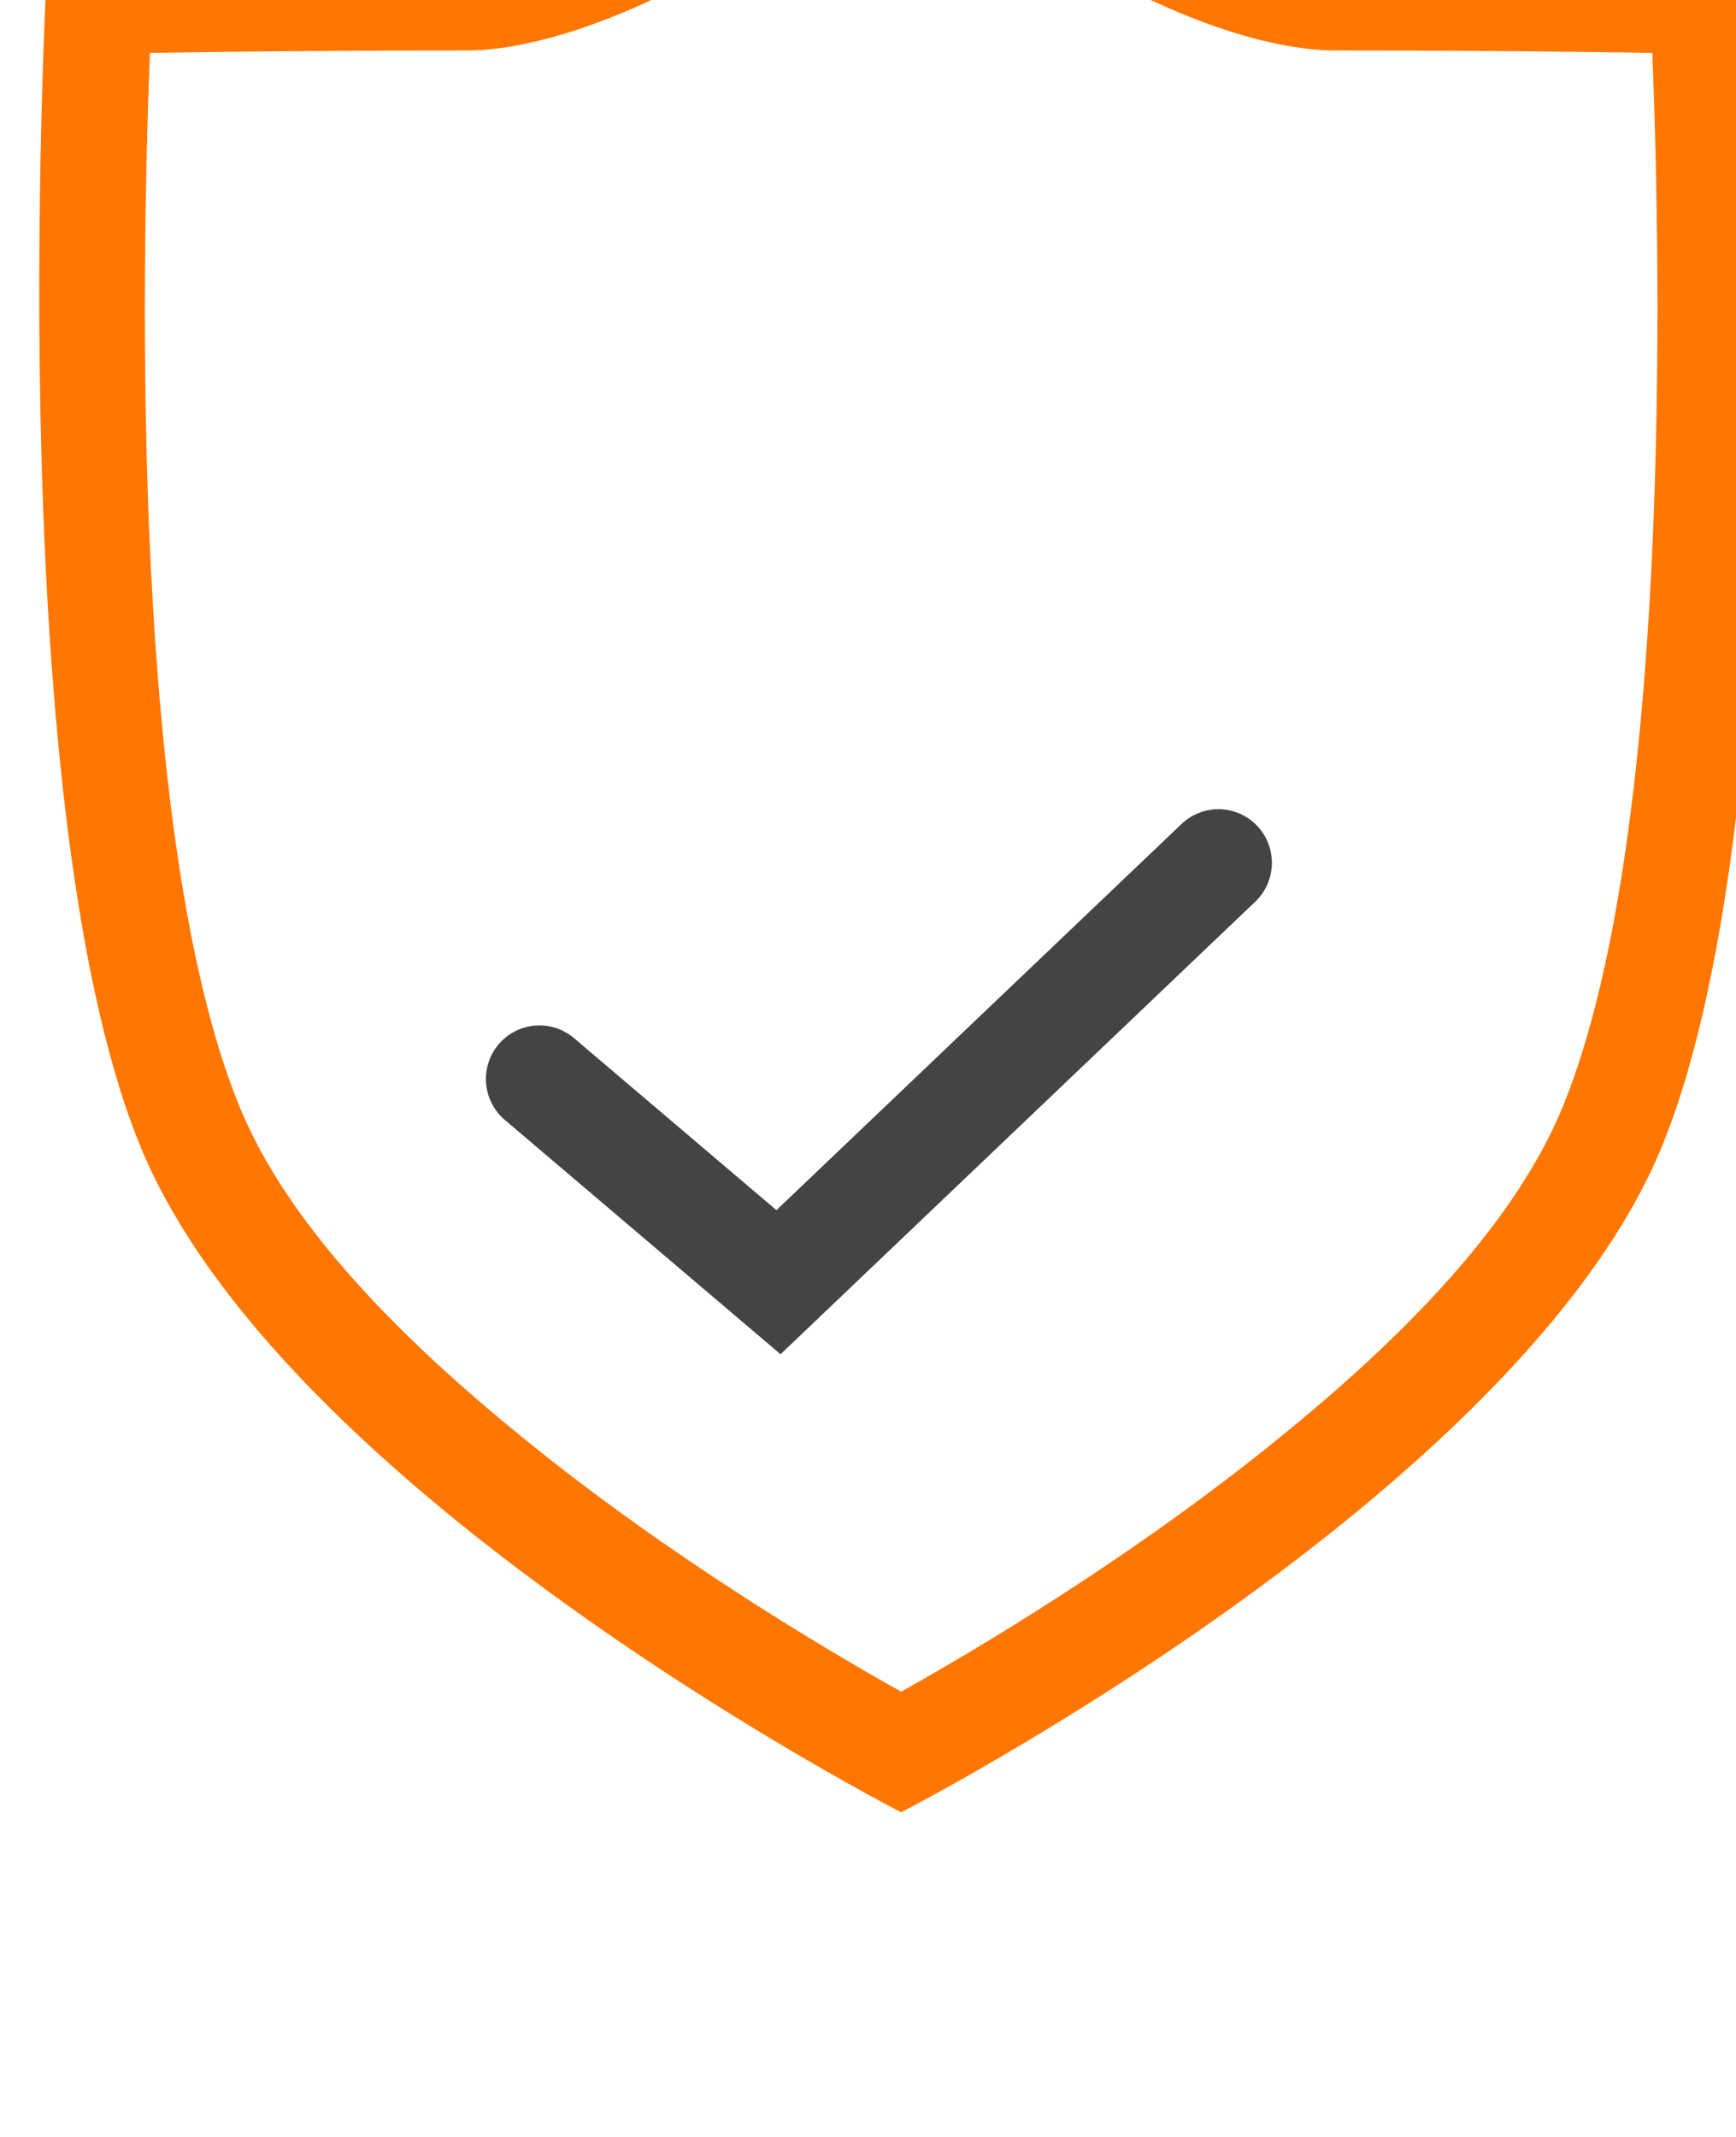
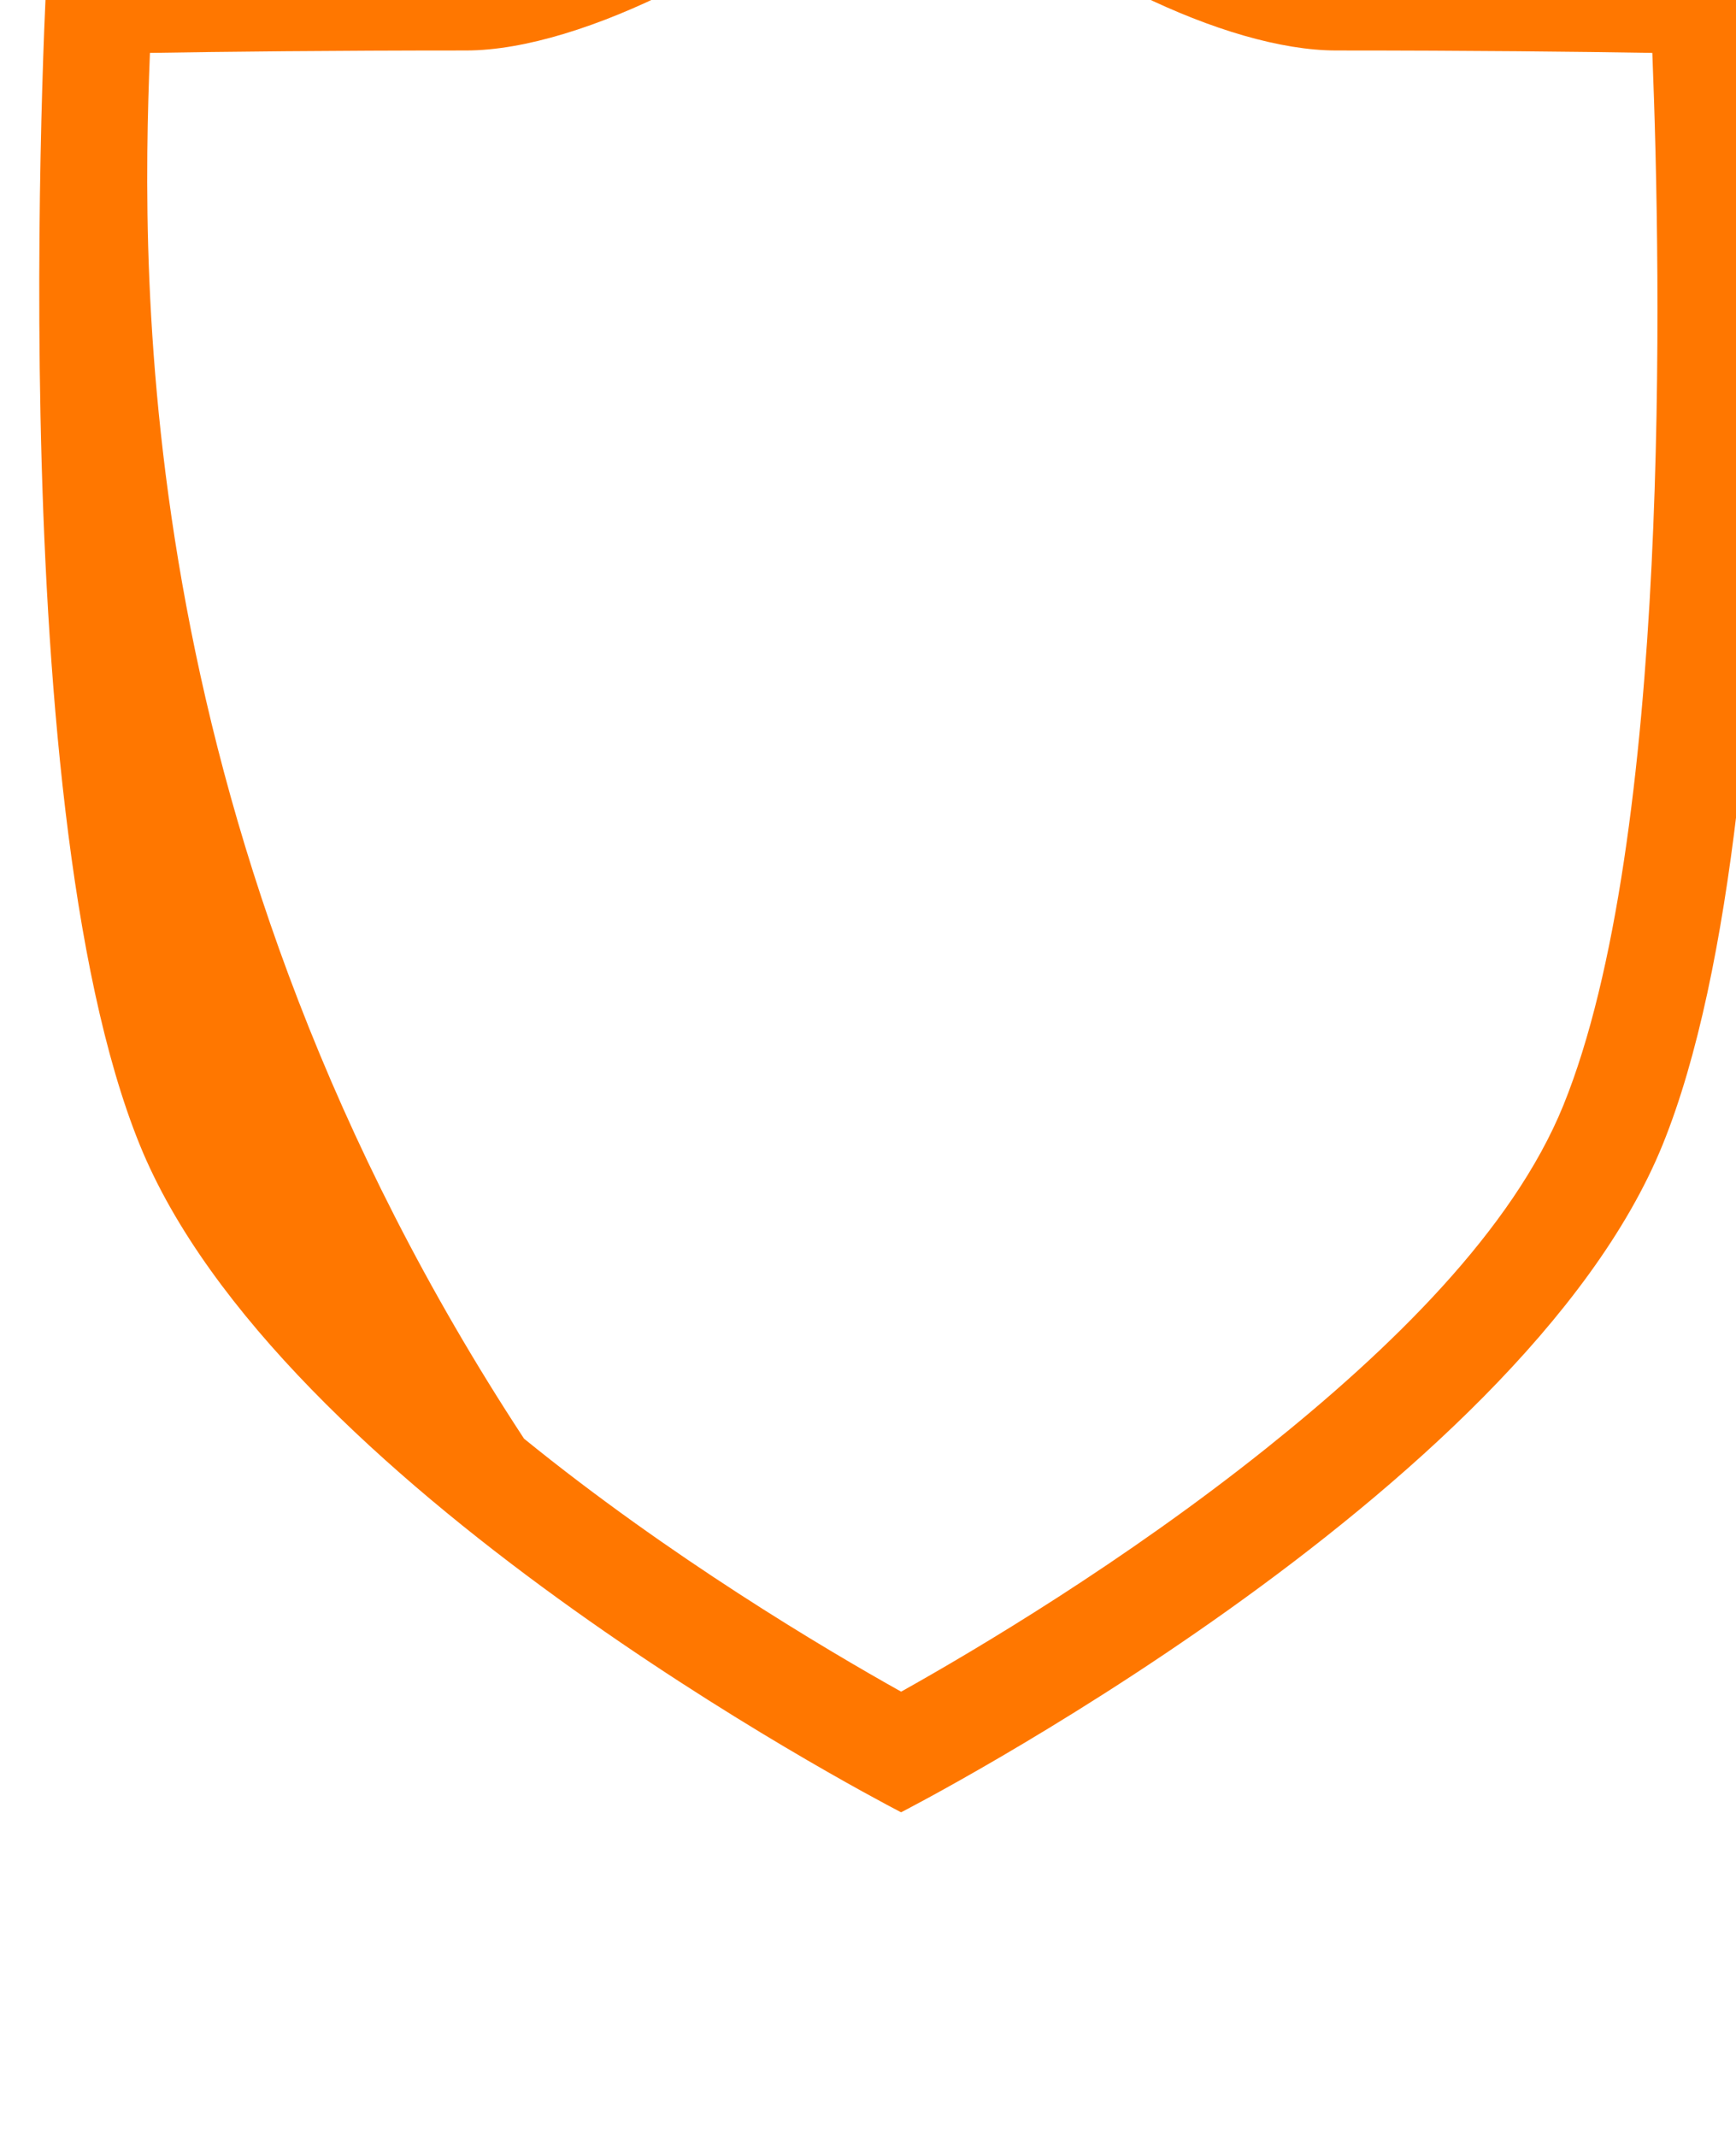
<svg xmlns="http://www.w3.org/2000/svg" width="100%" height="100%" viewBox="0 0 65 80" version="1.1" xml:space="preserve" style="fill-rule:evenodd;clip-rule:evenodd;stroke-linecap:round;stroke-miterlimit:5;">
  <g transform="matrix(1.119,0,0,9.504,-1545.88,-552.233)">
    <g>
      <g>
        <g transform="matrix(0.302,0,0,0.048,756.634,-57.72)">
-           <path d="M2168.35,2389.7L2168.88,2389.38L2169.24,2389.59C2172.77,2391.69 2201.51,2408.49 2217.09,2408.49C2245.38,2408.49 2263.42,2408.86 2263.42,2408.86C2263.42,2408.86 2269,2478.24 2253.25,2506.97C2237.49,2535.7 2168.88,2561.75 2168.88,2561.75L2168.69,2561.68C2164.65,2560.12 2099.78,2534.8 2084.52,2506.97C2068.76,2478.24 2074.35,2408.86 2074.35,2408.86C2074.35,2408.86 2092.39,2408.49 2120.68,2408.49C2132.24,2408.49 2151.06,2399.23 2161.43,2393.6L2168.35,2389.7ZM2168.88,2400.35C2175.5,2403.95 2185.59,2409.07 2195.3,2412.59C2203.18,2415.44 2210.96,2417.17 2217.09,2417.17C2232.03,2417.17 2244.09,2417.27 2252.11,2417.37C2253.11,2435.93 2254.18,2481.97 2242.25,2503.74C2236.61,2514.02 2223.11,2523.73 2209.29,2531.91C2193.59,2541.2 2177.16,2548.42 2168.88,2551.85C2160.34,2548.31 2143.19,2540.77 2127.1,2531.09C2113.79,2523.09 2100.97,2513.68 2095.52,2503.74C2083.58,2481.97 2084.66,2435.93 2085.65,2417.37C2093.67,2417.27 2105.73,2417.17 2120.68,2417.17C2127.15,2417.17 2135.48,2415.21 2143.82,2412.09C2153.1,2408.61 2162.56,2403.8 2168.88,2400.35Z" style="fill:rgb(255,119,0);" />
+           <path d="M2168.35,2389.7L2168.88,2389.38L2169.24,2389.59C2172.77,2391.69 2201.51,2408.49 2217.09,2408.49C2245.38,2408.49 2263.42,2408.86 2263.42,2408.86C2263.42,2408.86 2269,2478.24 2253.25,2506.97C2237.49,2535.7 2168.88,2561.75 2168.88,2561.75L2168.69,2561.68C2164.65,2560.12 2099.78,2534.8 2084.52,2506.97C2068.76,2478.24 2074.35,2408.86 2074.35,2408.86C2074.35,2408.86 2092.39,2408.49 2120.68,2408.49C2132.24,2408.49 2151.06,2399.23 2161.43,2393.6L2168.35,2389.7ZM2168.88,2400.35C2175.5,2403.95 2185.59,2409.07 2195.3,2412.59C2203.18,2415.44 2210.96,2417.17 2217.09,2417.17C2232.03,2417.17 2244.09,2417.27 2252.11,2417.37C2253.11,2435.93 2254.18,2481.97 2242.25,2503.74C2236.61,2514.02 2223.11,2523.73 2209.29,2531.91C2193.59,2541.2 2177.16,2548.42 2168.88,2551.85C2160.34,2548.31 2143.19,2540.77 2127.1,2531.09C2083.58,2481.97 2084.66,2435.93 2085.65,2417.37C2093.67,2417.27 2105.73,2417.17 2120.68,2417.17C2127.15,2417.17 2135.48,2415.21 2143.82,2412.09C2153.1,2408.61 2162.56,2403.8 2168.88,2400.35Z" style="fill:rgb(255,119,0);" />
        </g>
        <g transform="matrix(1,0,0,0.118,0.532,0.026)">
-           <path d="M1399,528.217L1407,535L1421.72,521" style="fill:none;stroke:rgb(68,68,68);stroke-width:3.58px;" />
-         </g>
+           </g>
      </g>
    </g>
  </g>
</svg>